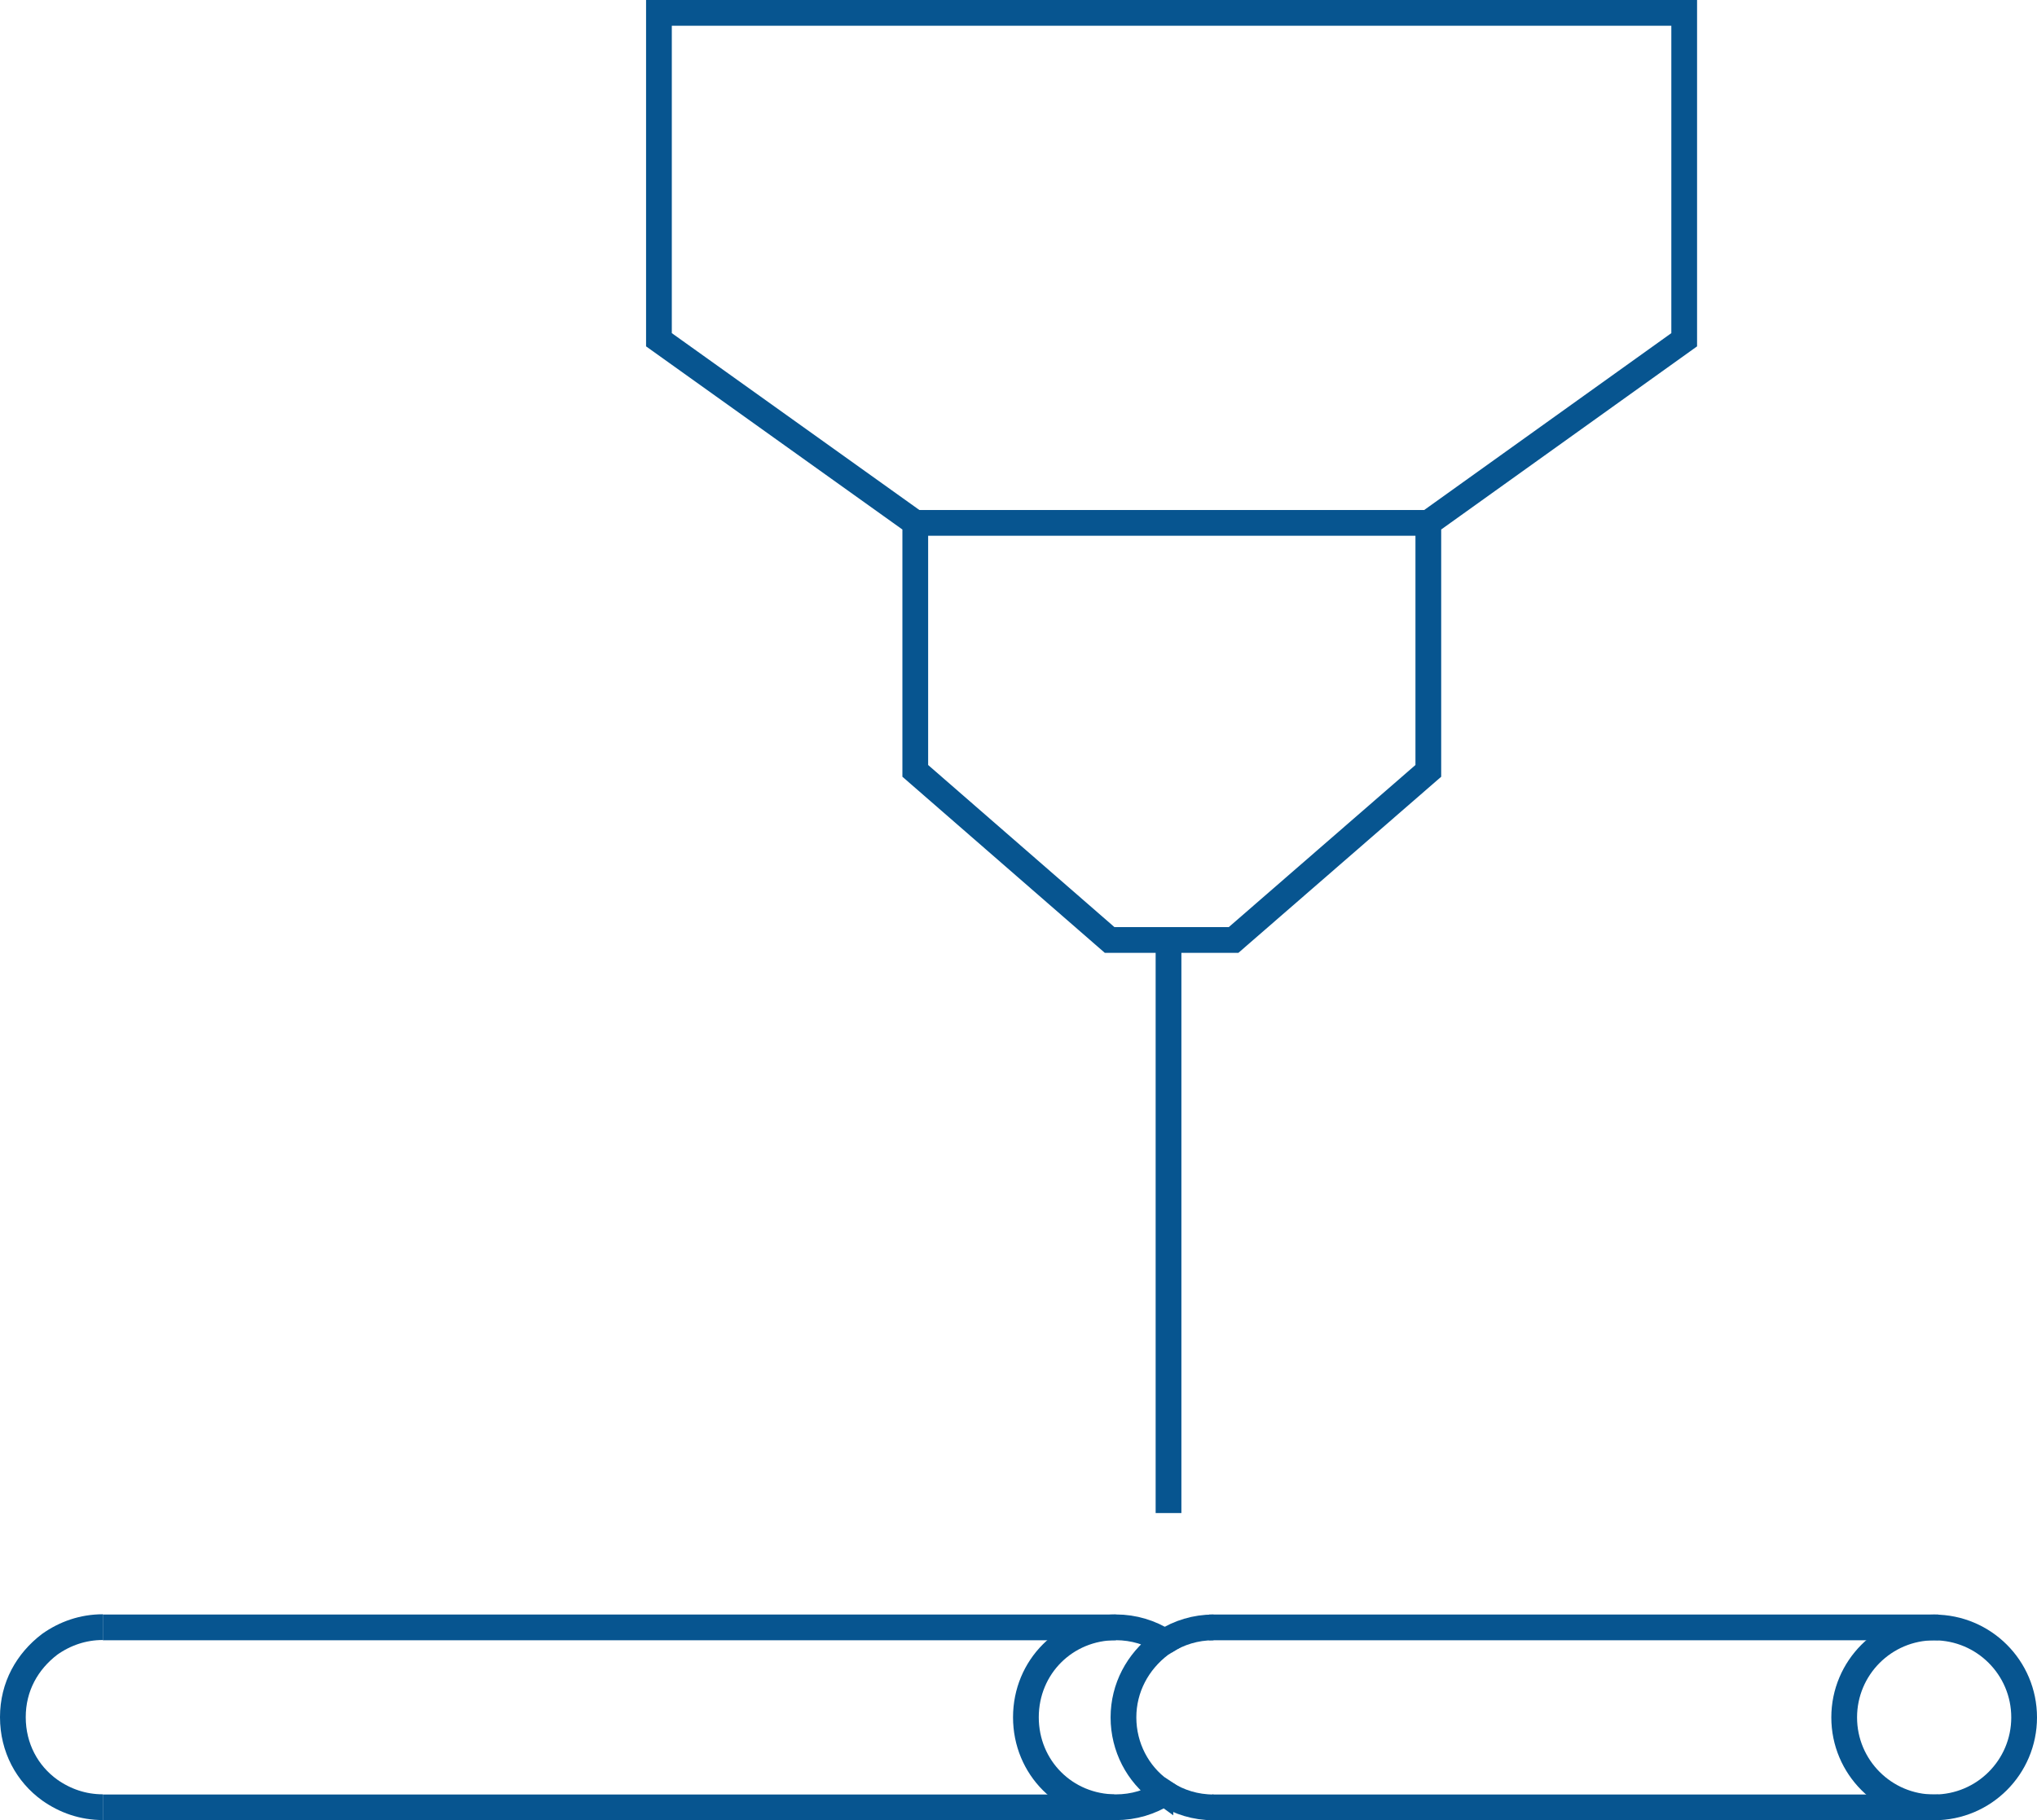
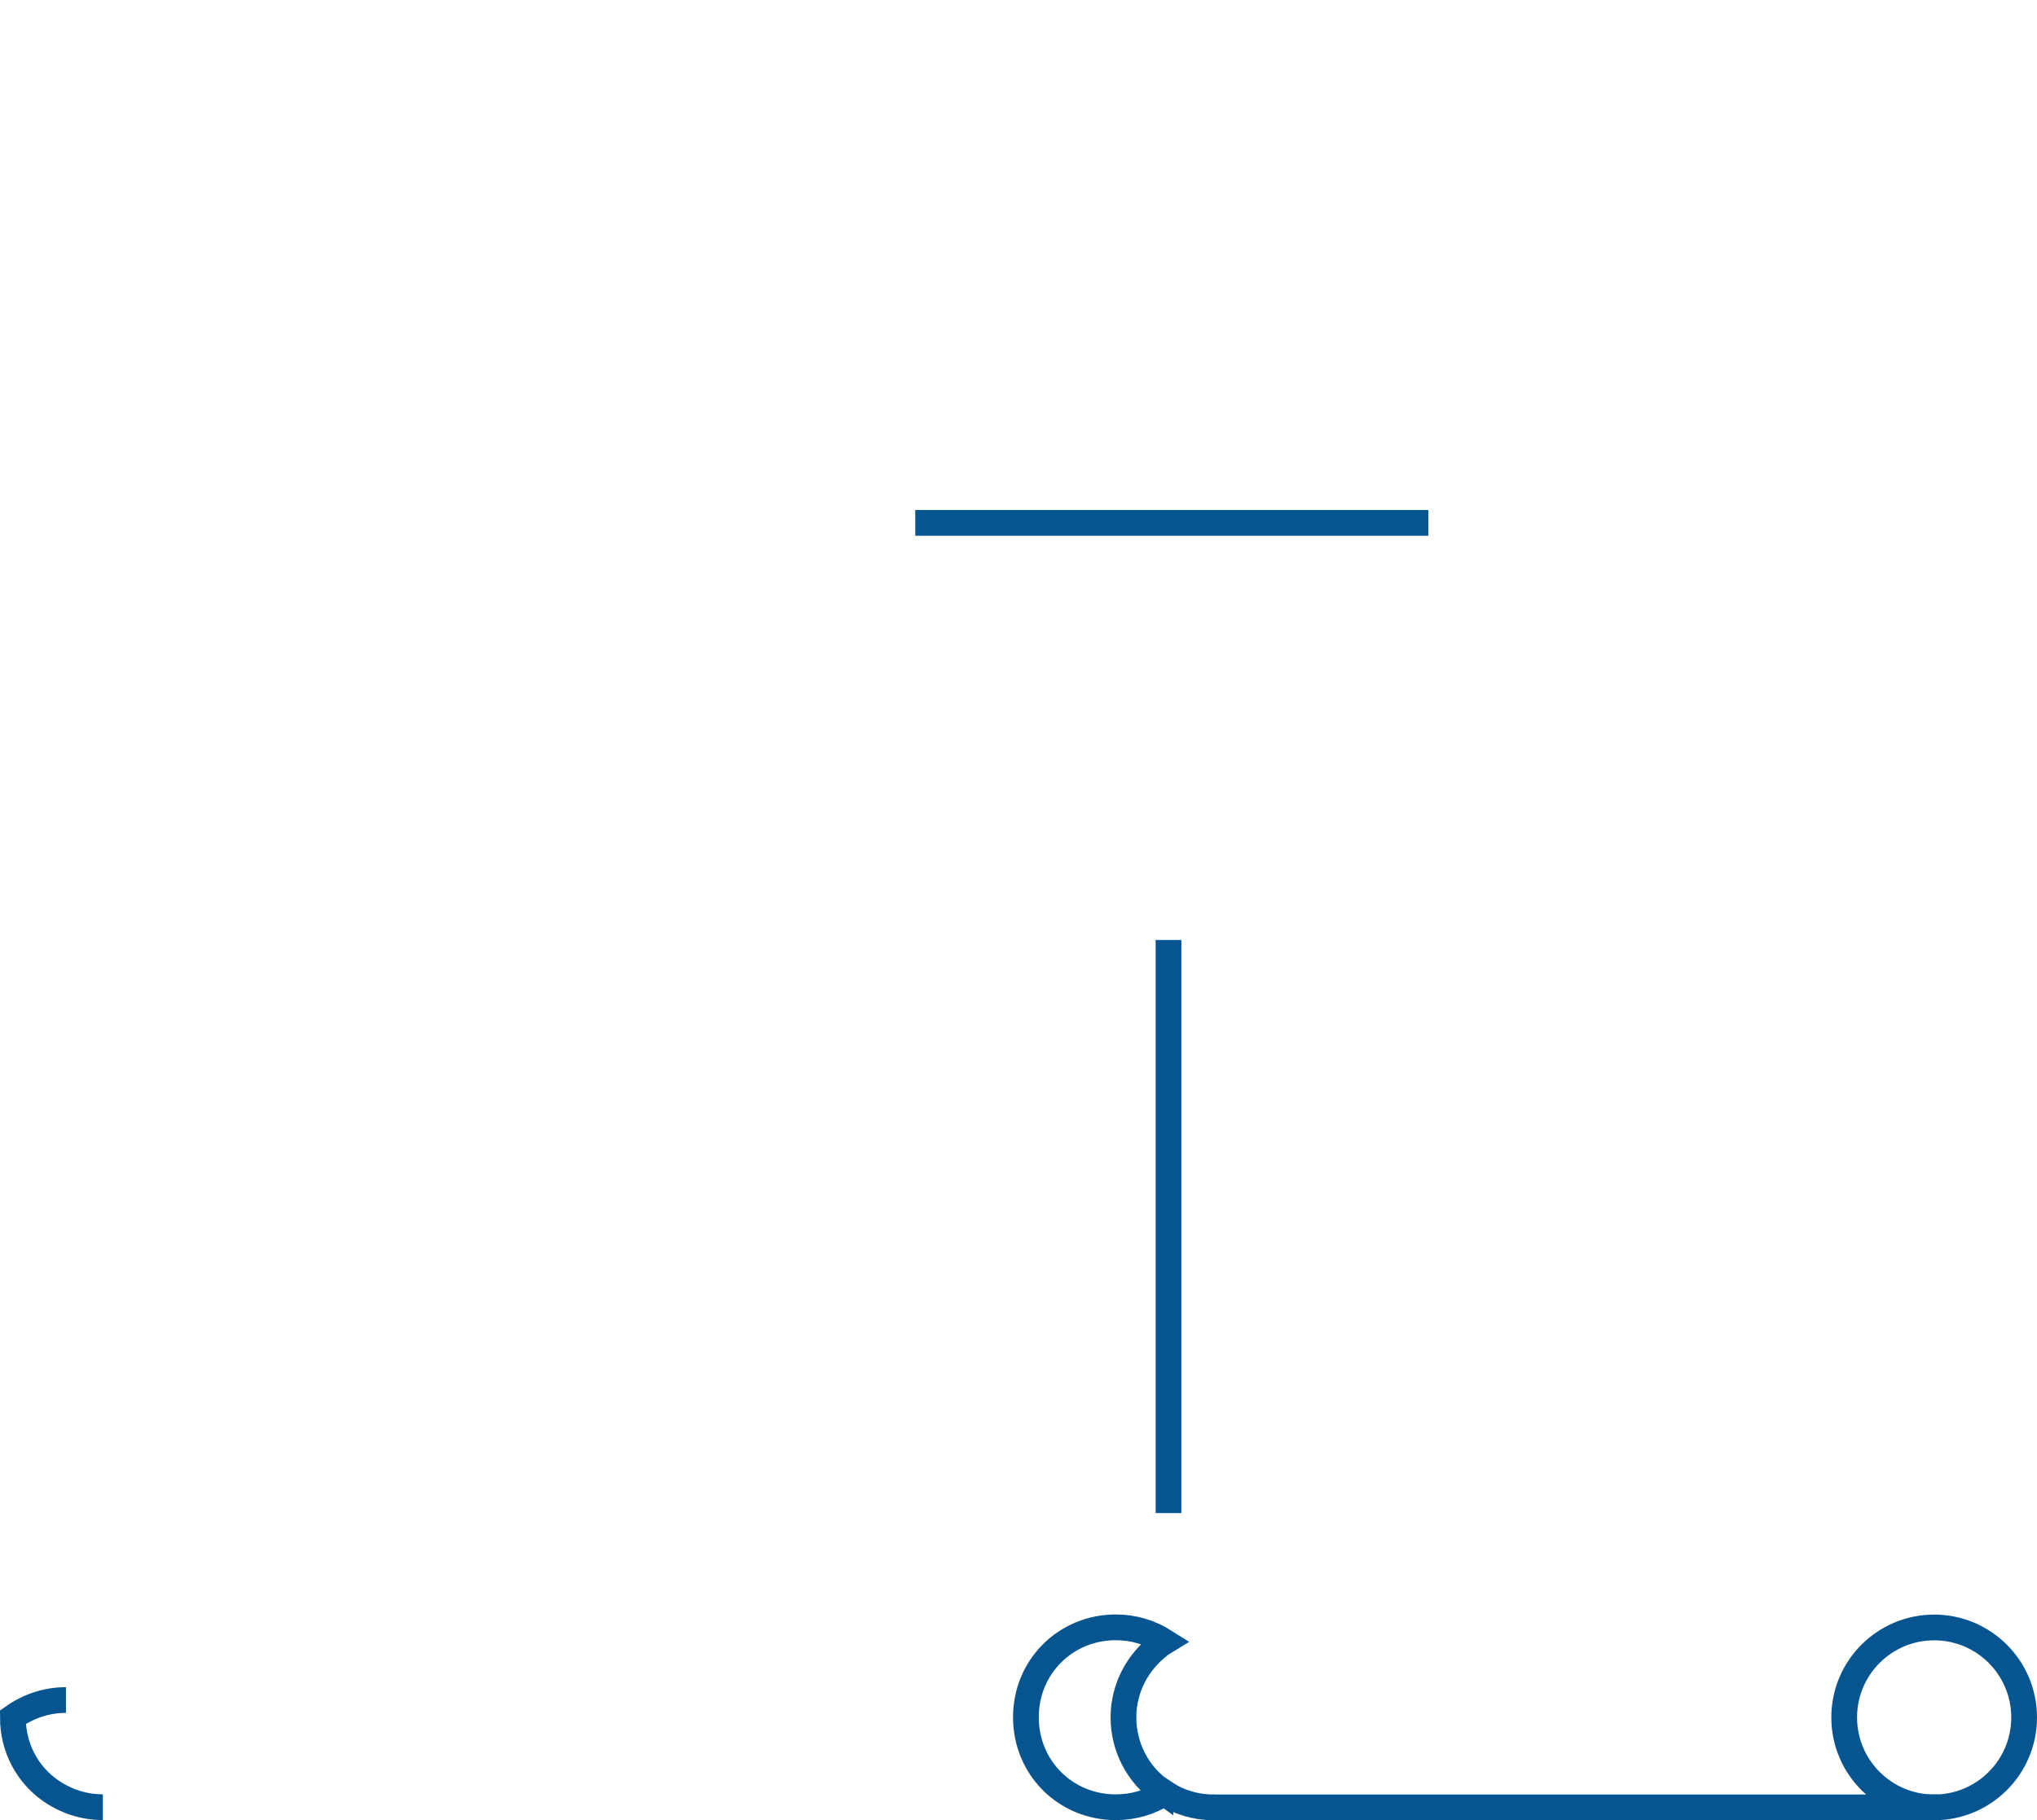
<svg xmlns="http://www.w3.org/2000/svg" id="uuid-231b8440-e611-4c5d-ba79-70d37d9b84e1" data-name="Livello 2" viewBox="0 0 316.52 282.88">
  <defs>
    <style> .uuid-6a1762cc-d58f-4e28-8415-797ddcbf3870 { fill: none; stroke: #075590; stroke-miterlimit: 10; stroke-width: 4px; } </style>
  </defs>
  <g id="uuid-d8487e90-1c7e-47ec-9ab9-ffe875da31d1" data-name="icone tracciate">
    <g>
      <g>
        <line class="uuid-6a1762cc-d58f-4e28-8415-797ddcbf3870" x1="181.57" y1="146.08" x2="181.57" y2="235.14" />
-         <path class="uuid-6a1762cc-d58f-4e28-8415-797ddcbf3870" d="M172.42,146.08l-30.2-26.28v-38.54l-39.83-28.46V2h159.31V52.8l-39.76,28.46v38.54l-30.26,26.28h-19.26Z" />
        <line class="uuid-6a1762cc-d58f-4e28-8415-797ddcbf3870" x1="142.22" y1="81.26" x2="221.94" y2="81.26" />
      </g>
      <g>
-         <line class="uuid-6a1762cc-d58f-4e28-8415-797ddcbf3870" x1="173.1" y1="280.88" x2="15.98" y2="280.88" />
        <line class="uuid-6a1762cc-d58f-4e28-8415-797ddcbf3870" x1="301.22" y1="280.88" x2="188.38" y2="280.88" />
-         <line class="uuid-6a1762cc-d58f-4e28-8415-797ddcbf3870" x1="187.87" y1="252.91" x2="301.22" y2="252.91" />
-         <line class="uuid-6a1762cc-d58f-4e28-8415-797ddcbf3870" x1="15.98" y1="252.91" x2="173.39" y2="252.91" />
      </g>
      <circle class="uuid-6a1762cc-d58f-4e28-8415-797ddcbf3870" cx="300.54" cy="266.9" r="13.98" />
      <path class="uuid-6a1762cc-d58f-4e28-8415-797ddcbf3870" d="M180.31,278.22c.22,.15,.44,.3,.66,.44-2.23,1.4-4.79,2.2-7.58,2.2-7.83,0-13.98-6.15-13.98-13.98s6.15-13.98,13.98-13.98c2.8,0,5.37,.81,7.6,2.22-.23,.14-.46,.29-.68,.45-3.5,2.66-5.74,6.71-5.74,11.33s2.24,8.81,5.74,11.32Z" />
-       <path class="uuid-6a1762cc-d58f-4e28-8415-797ddcbf3870" d="M15.98,280.85c-3.08,0-5.87-.98-8.25-2.66-3.5-2.52-5.73-6.57-5.73-11.33s2.24-8.67,5.73-11.33c2.38-1.68,5.17-2.66,8.25-2.66" />
-       <path class="uuid-6a1762cc-d58f-4e28-8415-797ddcbf3870" d="M180.99,255.12c2.22-1.41,4.78-2.21,7.57-2.21" />
+       <path class="uuid-6a1762cc-d58f-4e28-8415-797ddcbf3870" d="M15.98,280.85c-3.08,0-5.87-.98-8.25-2.66-3.5-2.52-5.73-6.57-5.73-11.33c2.38-1.68,5.17-2.66,8.25-2.66" />
      <path class="uuid-6a1762cc-d58f-4e28-8415-797ddcbf3870" d="M180.97,278.66c2.23,1.41,4.79,2.22,7.59,2.22" />
    </g>
  </g>
</svg>